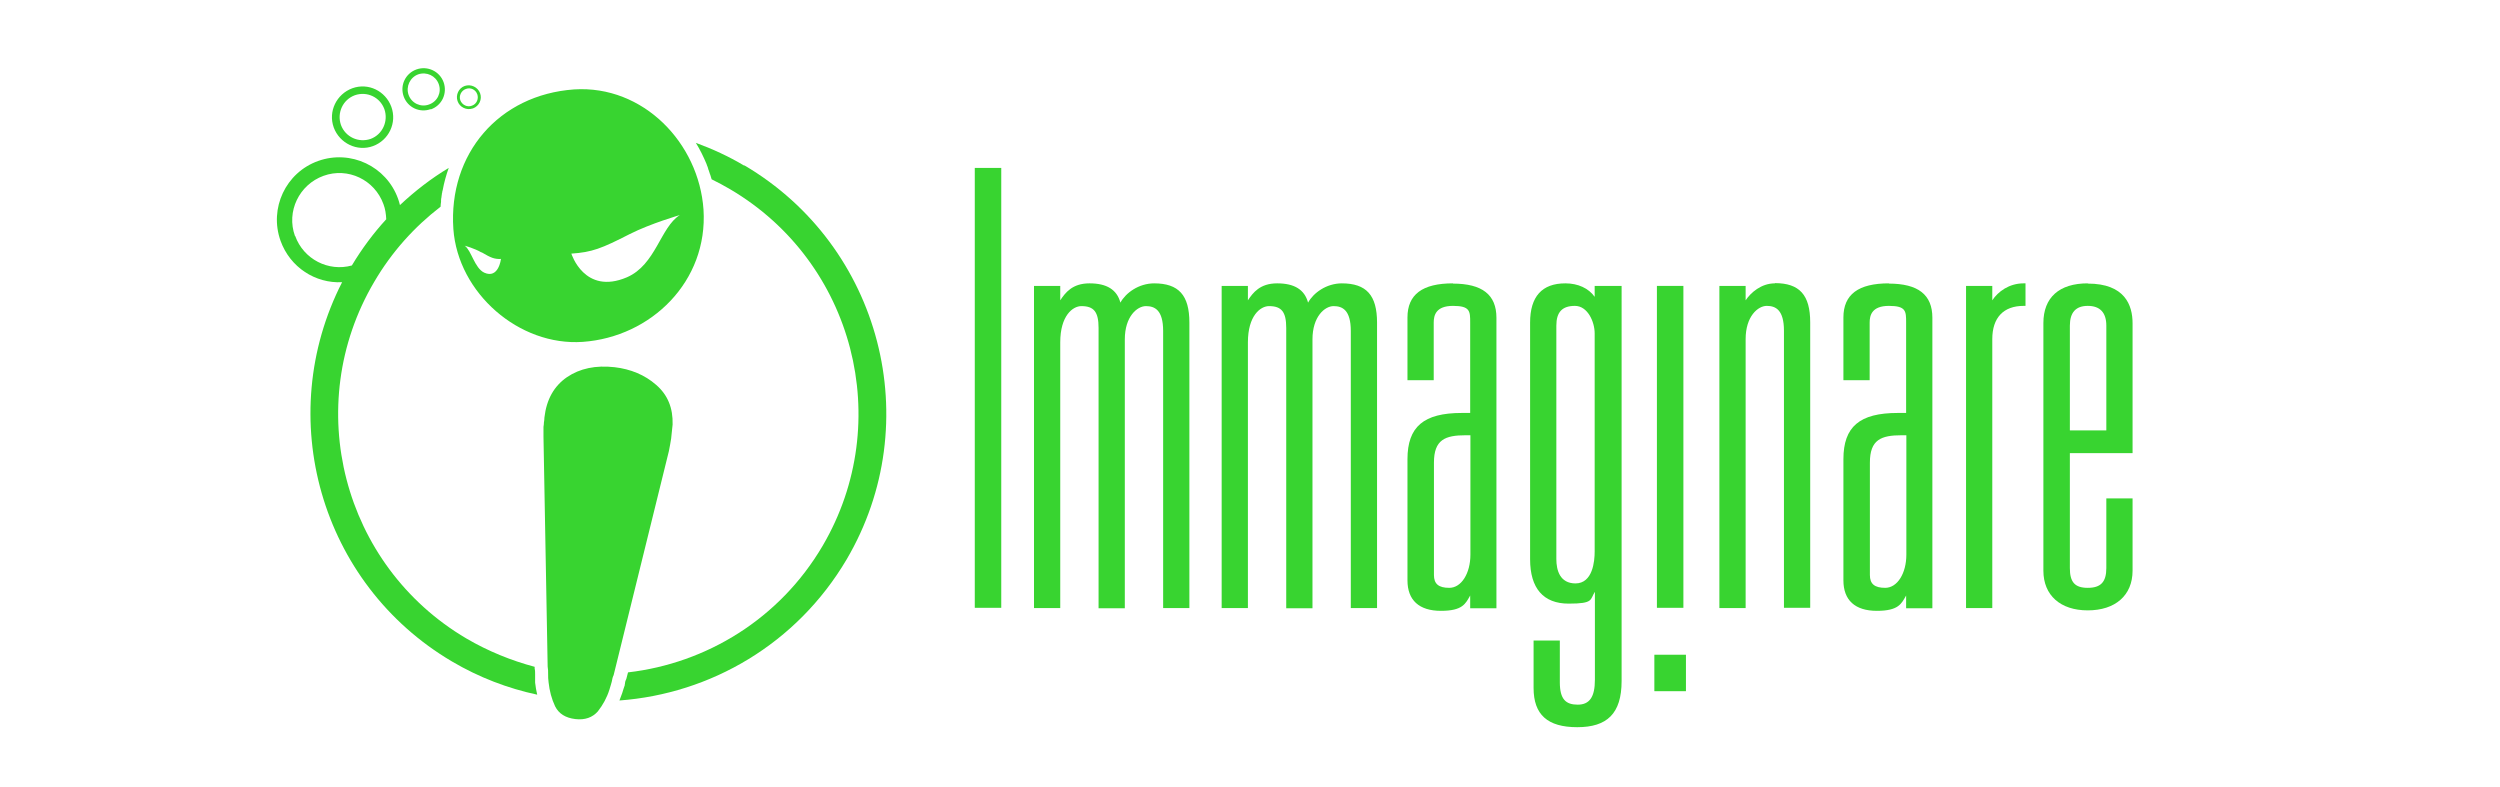
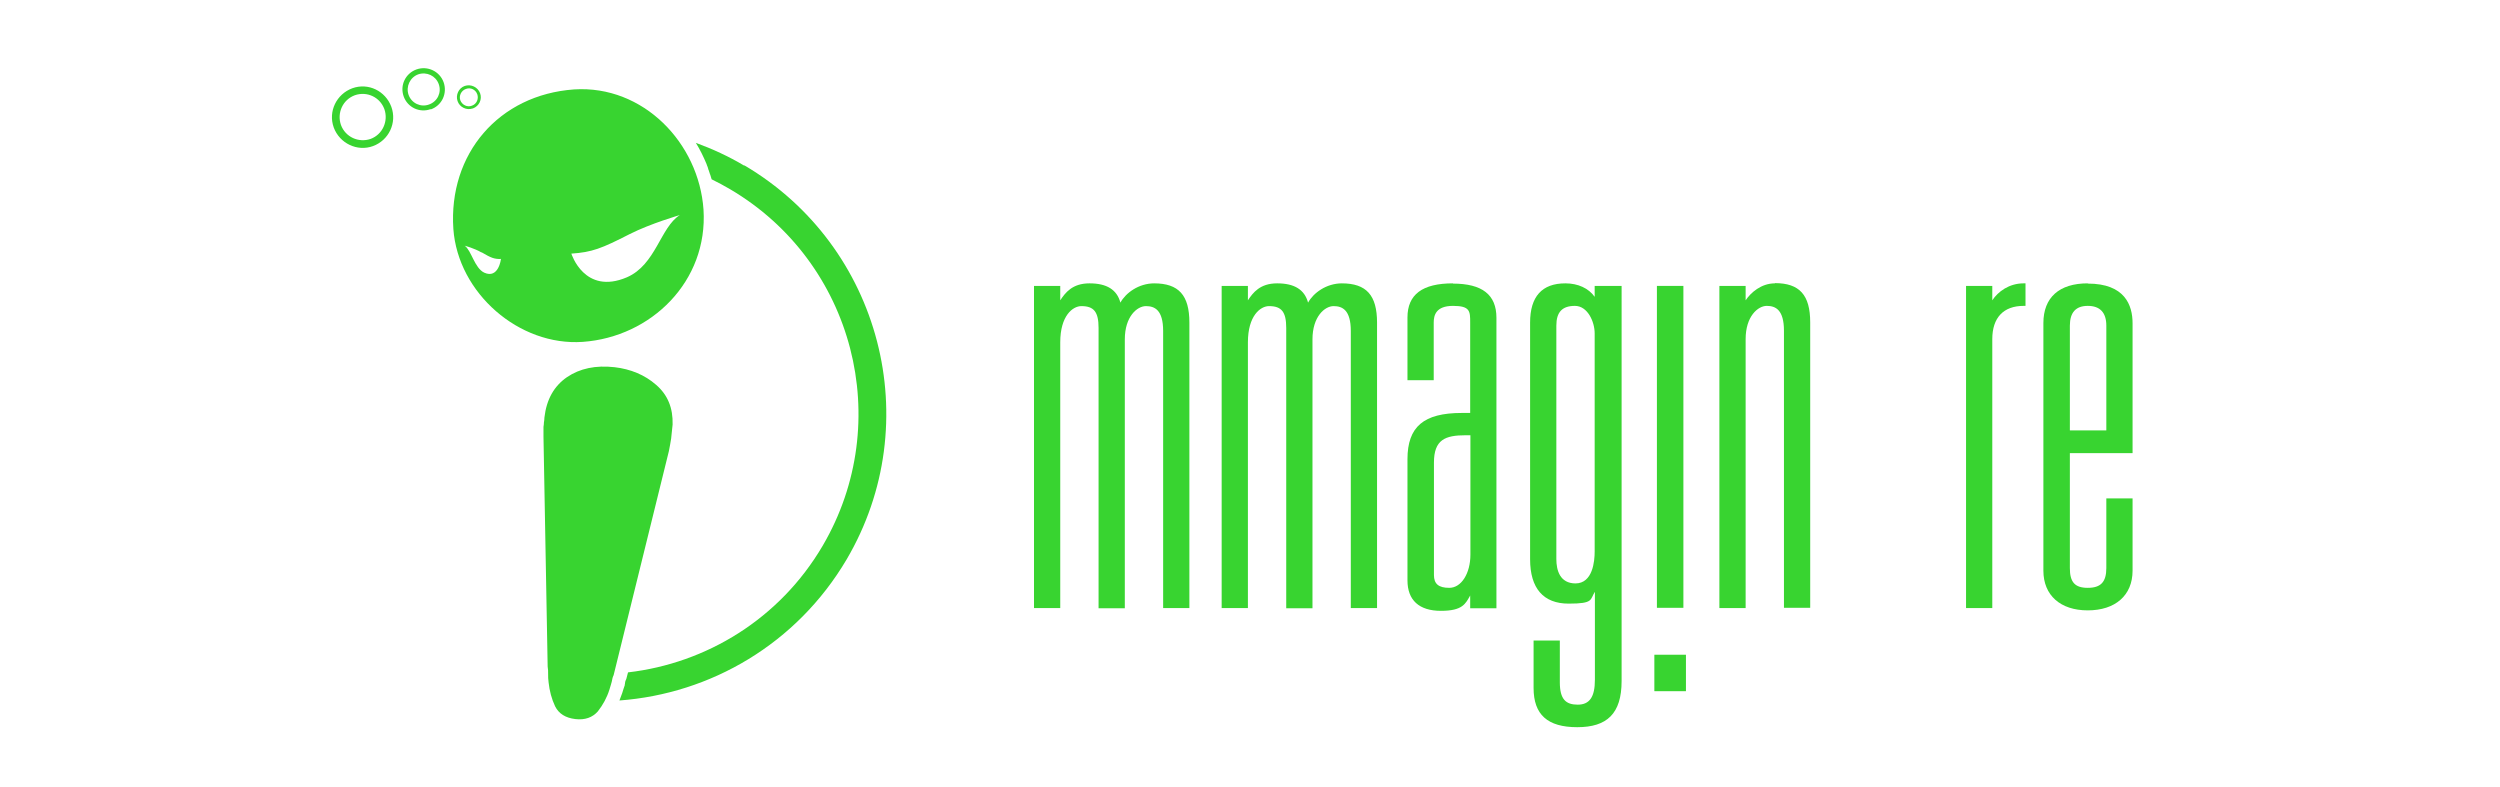
<svg xmlns="http://www.w3.org/2000/svg" id="Capa_1" version="1.1" viewBox="0 0 1076.4 338.7">
  <defs>
    <style>
      .st0, .st1 {
        fill: #38d430;
      }

      .st1 {
        fill-rule: evenodd;
      }
    </style>
  </defs>
  <g>
-     <polygon class="st0" points="420.5 72.3 419.7 72.3 419.7 73 419.7 261 419.7 261.7 420.5 261.7 430.3 261.7 431.1 261.7 431.1 261 431.1 73 431.1 72.3 430.3 72.3 420.5 72.3" />
    <path class="st0" d="M497,122c-6.7,0-12.3,4.1-14.6,8.3-1.5-5.6-5.9-8.3-13.3-8.3s-10.4,4-12.6,7.3v-6.2h-11.3v138.7h11.3v-114.4c0-11.5,5.4-15.6,9.1-15.6,5.4,0,7.4,2.5,7.4,9.4v120.7h11.3v-115.8c0-9.8,5.3-14.3,9.1-14.3s7.4,1.7,7.4,10.7v119.3h11.3v-122.9c0-11.8-4.6-16.9-15.2-16.9Z" />
    <path class="st0" d="M577.8,122c-6.7,0-12.3,4.1-14.6,8.3-1.5-5.6-5.9-8.3-13.3-8.3s-10.4,4-12.6,7.3v-6.2h-11.3v138.7h11.3v-114.4c0-11.5,5.4-15.6,9.1-15.6,5.4,0,7.4,2.5,7.4,9.4v120.7h11.3v-115.8c0-9.8,5.3-14.3,9.1-14.3s7.4,1.7,7.4,10.7v119.3h11.3v-122.9c0-11.8-4.6-16.9-15.2-16.9Z" />
    <path class="st0" d="M625.6,122c-13.2,0-19.6,4.8-19.6,14.7v27h11.3v-24.8c0-3.1.9-7.2,8.3-7.2s7.4,2.3,7.4,7.2v38.9h-3.6c-16.4,0-23.4,5.9-23.4,19.9v52.2c0,8.5,5,13.1,14.4,13.1s10.6-3.1,12.6-6.6v5.5h11.3v-125.1c0-9.9-6.1-14.7-18.8-14.7ZM624,253.1c-4.6,0-6.6-1.7-6.6-5.5v-48.4c0-9.9,4.8-11.8,13.7-11.8h2v51.4c0,8.1-3.9,14.3-9.1,14.3Z" />
    <path class="st0" d="M687.4,123.1h-.8v4.7c-2.6-3.7-7.2-5.8-12.6-5.8-10.1,0-15.2,5.7-15.2,16.9v101.9c0,12.5,5.7,19.1,16.6,19.1s9.1-1.7,11.3-5.1v37.9c0,7.4-2.3,10.7-7.4,10.7s-7.7-2.3-7.7-9.6v-18h-11.3v20.4c0,11.5,6,16.9,18.8,16.9s19.1-5.8,19.1-19.9V123.1h-10.6ZM678.4,251.2c-6.8,0-8.3-5.7-8.3-10.5v-100.5c0-5.8,2.5-8.5,8-8.5s8.5,6.9,8.5,11.8v94c0,4.1-.8,13.7-8.3,13.7Z" />
    <polygon class="st0" points="724 261.7 724.8 261.7 724.8 261 724.8 123.8 724.8 123.1 724 123.1 714.2 123.1 713.4 123.1 713.4 123.8 713.4 261 713.4 261.7 714.2 261.7 724 261.7" />
    <polygon class="st0" points="713.1 281.9 712.3 281.9 712.3 282.7 712.3 296.9 712.3 297.6 713.1 297.6 725.1 297.6 725.9 297.6 725.9 296.9 725.9 282.7 725.9 281.9 725.1 281.9 713.1 281.9" />
    <path class="st0" d="M764.2,122c-5.9,0-10.4,4-12.6,7.3v-6.2h-11.3v138.7h11.3v-115.8c0-9.8,5.3-14.3,9.1-14.3s7.4,1.7,7.4,10.7v119.3h11.3v-122.9c0-11.8-4.6-16.9-15.2-16.9Z" />
-     <path class="st0" d="M813.3,122c-13.2,0-19.6,4.8-19.6,14.7v27h11.3v-24.8c0-3.1.9-7.2,8.3-7.2s7.4,2.3,7.4,7.2v38.9h-3.6c-16.4,0-23.4,5.9-23.4,19.9v52.2c0,8.5,5,13.1,14.4,13.1s10.6-3.1,12.6-6.6v5.5h11.3v-125.1c0-9.9-6.1-14.7-18.8-14.7ZM811.7,253.1c-4.6,0-6.6-1.7-6.6-5.5v-48.4c0-9.9,4.8-11.8,13.7-11.8h2v51.4c0,8.1-3.9,14.3-9.1,14.3Z" />
    <path class="st0" d="M857.8,129.3v-6.2h-11.3v138.7h11.3v-115.8c0-9.2,4.8-14.3,13.5-14.3h.8v-9.7h-.8c-6.2,0-11,3.5-13.5,7.3Z" />
    <path class="st0" d="M898.9,122c-12.3,0-19.1,6.1-19.1,17.1v106.6c0,10.6,7.3,17.1,19.1,17.1s19.3-6.4,19.3-17.1v-31.1h-11.3v30c0,6-2.4,8.5-8,8.5s-7.7-2.5-7.7-8.5v-49.5h27v-55.9c0-7.8-3.3-17.1-19.3-17.1ZM898.9,131.7c5.3,0,8,2.9,8,8.5v45.1h-15.7v-45.1c0-5.7,2.6-8.5,7.7-8.5Z" />
  </g>
  <g>
    <path class="st1" d="M289,188.5c.2-1.8.4-3.7.6-5.7.2-7.1-2.1-12.8-7.1-17.1-4.9-4.3-11-6.8-17.9-7.6-8.1-.9-14.9.5-20.5,4.3-5.5,3.8-8.8,9.5-9.7,17.4,0,.8-.1,1.4-.2,2,0,.7-.1,1.3-.2,2,0,.8,0,1.4,0,2.1,0,.5,0,1.3,0,2.1l1.8,99c.2,1,.2,2.1.2,3.2,0,1.2,0,2.3.2,3.6.4,3.7,1.3,7.1,2.8,10.3,1.6,3.2,4.5,5,8.7,5.5,4.2.5,7.4-.7,9.7-3.3,2.2-2.8,3.9-5.9,5-9.4.4-1.2.7-2.4,1-3.4.2-1.2.4-2,.8-2.8l23.8-96.5c.4-1.9.7-3.8,1-5.6Z" />
    <path class="st1" d="M250.9,147.2c29.5-2.1,54-26.1,52-57-2-28.6-25.9-53.6-55.7-51.7-32.4,2.3-54.2,27.7-52,60.1,2,27.6,28.3,50.5,55.7,48.6ZM271.1,100.8c9.1-4.6,21.6-8.2,21.6-8.2-8.4,5.3-10.3,21.4-22.8,26.8-18.3,7.8-23.9-10.2-23.9-10.2,8.9-.6,13-2.2,25.1-8.4ZM207.3,108.6c4.1,2.4,5.5,3,8.4,2.9,0,0-1,8.7-7.2,5.9-4.2-2-5.5-9.5-8.4-11.6,0,0,4.2,1.1,7.2,2.9Z" />
    <path class="st1" d="M320.4,71.3c-6.7-4-13.7-7.2-20.8-9.8,1.8,2.9,3.3,6,4.6,9.1,0,.2.2.4.2.6.2.5.4.9.5,1.4,0,.2.1.4.2.6.2.5.3,1,.5,1.5,0,.2.1.3.2.5.2.7.4,1.3.6,2,2.7,1.3,5.4,2.8,8,4.3,53.3,31.4,71.1,100.1,39.8,153.5-18.5,31.5-50.1,50.6-83.8,54.5l-.6,2.3c0,.3-.2.6-.3.9-.2.3-.3.7-.4,1.4,0,.2,0,.4-.1.6v.3c-.4,1-.7,2.2-1.1,3.4-.4,1.1-.8,2.2-1.2,3.2,39.2-2.9,76.3-24.3,97.8-60.7,34.7-59,14.9-135-44-169.7Z" />
-     <path class="st1" d="M230.4,292.9c0-.4,0-.8,0-1.2,0,0,0-.1,0-.2,0-.4,0-.8,0-1.2,0-.8,0-1.7-.2-2.4,0-.3,0-.5,0-.8h0c-10.1-2.7-20-6.7-29.4-12.2-53.3-31.4-71.1-100.2-39.7-153.5,7.6-13,17.4-23.8,28.6-32.4,0-.7.1-1.4.2-2.1,0-.2,0-.4,0-.7,0-.5.1-.9.2-1.4,0-.3,0-.5.1-.8,0-.4.1-.8.2-1.2,0-.3.1-.6.2-.9.6-3.3,1.5-6.5,2.6-9.6-7.5,4.5-14.5,9.9-21,16-.2-.9-.5-1.8-.8-2.7-5-14-20.4-21.3-34.4-16.3-14,5-21.2,20.4-16.2,34.4,4.1,11.4,15,18.4,26.5,17.8-29.7,58-9.5,129.8,47.3,163.3,11.7,6.9,24.1,11.6,36.7,14.3-.4-1.7-.7-3.4-.9-5.2,0-.4,0-.9,0-1.3ZM127,101.6c-3.8-10.5,1.8-22.1,12.3-25.9,10.5-3.8,22,1.7,25.8,12.2.8,2.1,1.1,4.3,1.2,6.5-5.5,6-10.5,12.7-14.8,19.9-10.1,2.8-20.8-2.7-24.4-12.7Z" />
    <path class="st1" d="M160.6,62.9c6.8-2.5,10.4-10,7.9-16.9-2.5-6.8-9.9-10.5-16.8-8-6.8,2.5-10.5,10-8,16.9,2.5,6.8,10.1,10.5,16.9,8ZM165.5,47c1.8,5.2-.8,10.9-5.9,12.8-5.2,1.8-10.9-.8-12.8-6-1.8-5.2.8-10.9,6-12.8,5.2-1.8,10.8.8,12.7,6Z" />
    <path class="st1" d="M185.5,47.1c4.8-1.7,7.2-6.9,5.5-11.7-1.7-4.7-6.9-7.2-11.7-5.5-4.7,1.7-7.2,6.8-5.5,11.6,1.7,4.8,6.9,7.2,11.6,5.5ZM188.9,36.2c1.3,3.6-.5,7.5-4.2,8.8-3.5,1.3-7.5-.5-8.8-4.2-1.2-3.5.6-7.5,4.2-8.8,3.6-1.2,7.5.6,8.8,4.2Z" />
    <path class="st1" d="M203.6,46.7c2.7-1,4.1-3.9,3.1-6.6-1-2.6-3.9-4-6.6-3.1-2.6.9-4,3.9-3.1,6.5.9,2.7,3.9,4.1,6.5,3.2ZM205.5,40.6c.7,2-.3,4.2-2.3,4.9-2,.8-4.2-.3-5-2.3-.7-2,.4-4.2,2.4-4.9,2-.8,4.2.3,4.9,2.3Z" />
  </g>
</svg>